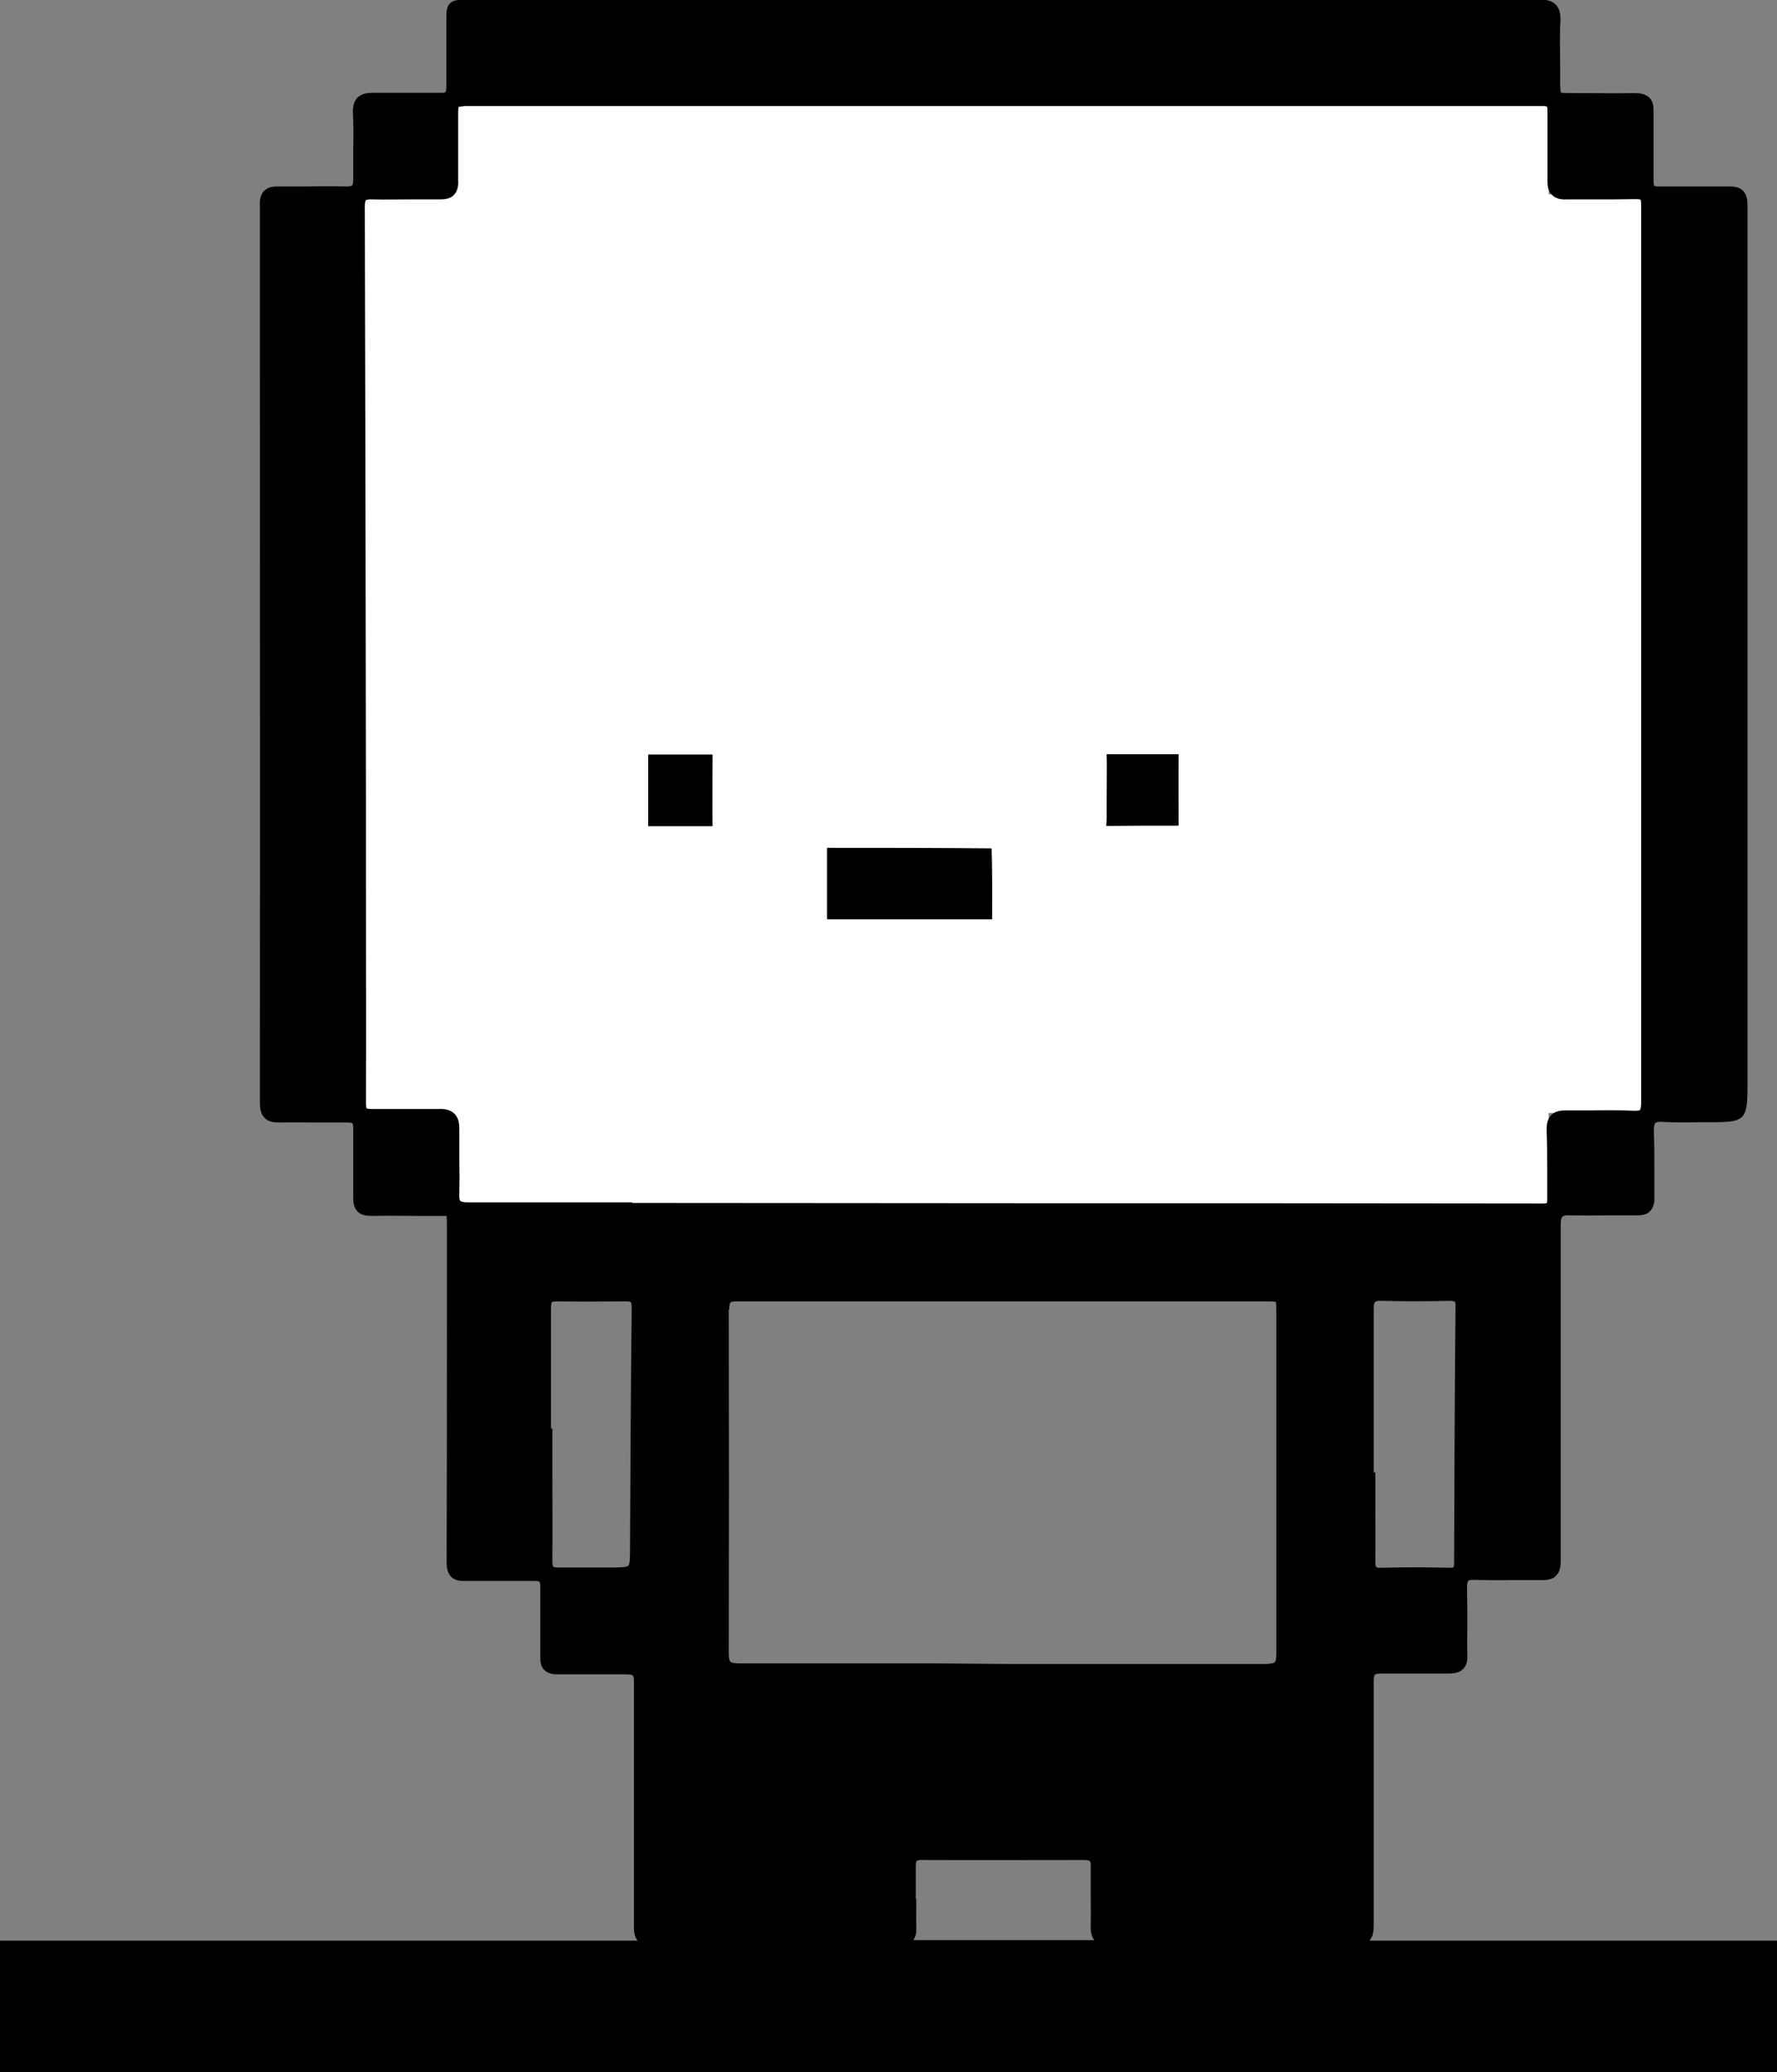
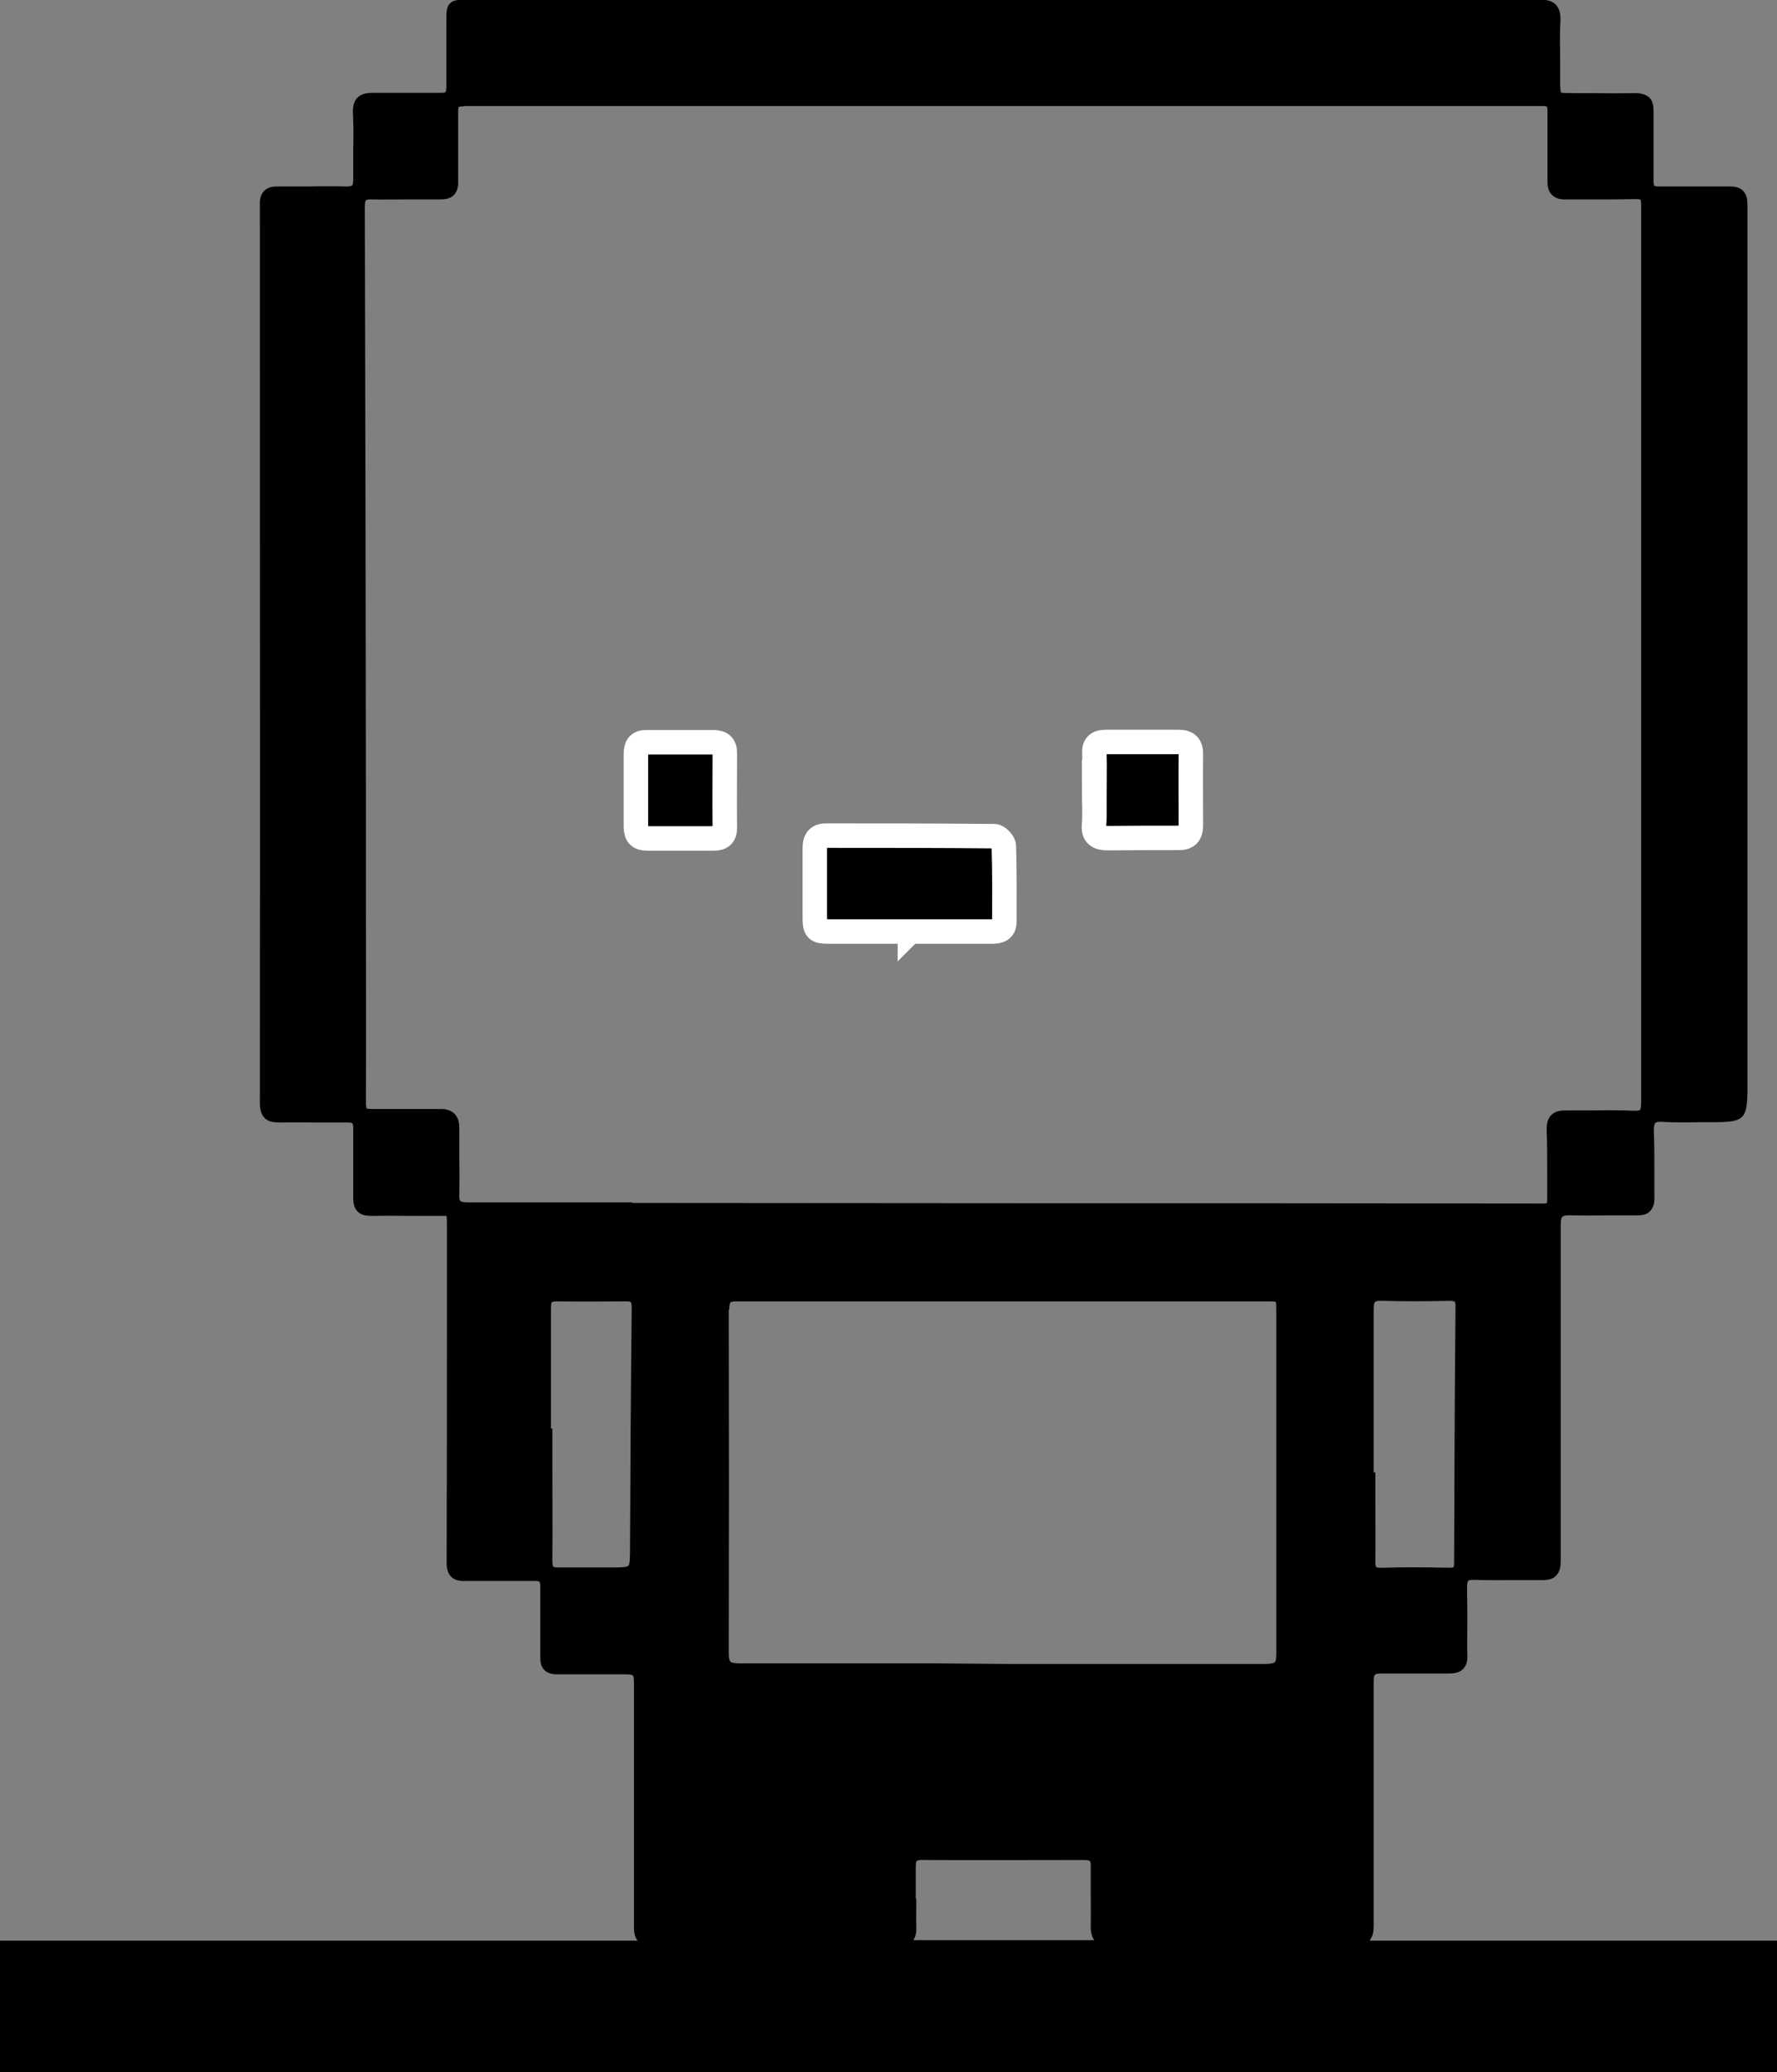
<svg xmlns="http://www.w3.org/2000/svg" id="_Слой_1" data-name="Слой 1" viewBox="0 0 63.18 73.68">
  <rect x="0" y="0" width="63.18" height="73.68" fill="#808080" stroke="none" />
  <defs>
    <style> .cls-1 { stroke: #fff; stroke-miterlimit: 10; stroke-width: .87px; } .cls-2, .cls-3 { stroke-width: 0px; } .cls-3 { fill: #fff; } </style>
  </defs>
-   <polygon class="cls-3" points="59.25 6.91 55.06 6.91 55.06 3.56 16.12 3.56 16.12 6.91 12.35 6.91 12.35 39.57 16.12 39.57 16.12 43.34 55.06 43.34 55.06 39.57 59.25 39.57 59.25 6.91" />
  <path class="cls-1" d="m32.36,33.12c-.94,0-1.88,0-2.82,0-.54,0-.57-.03-.57-.59,0-.79,0-1.58,0-2.37,0-.3.1-.45.4-.45,2,0,3.99,0,5.99.02.12,0,.33.22.33.35.03.89.02,1.79.02,2.68,0,.31-.19.36-.45.36-.97,0-1.94,0-2.91,0,0,0,0,0,0,.01Z" />
  <path class="cls-1" d="m38.91,28.07c0-.42.02-.84,0-1.25-.02-.31.09-.44.4-.44.86,0,1.73,0,2.59,0,.33,0,.45.14.44.46-.01.83,0,1.67,0,2.5,0,.32-.12.46-.45.45-.83,0-1.67,0-2.5.01-.34,0-.53-.1-.49-.49.03-.41,0-.83,0-1.25Z" />
  <path class="cls-1" d="m22.61,28.1c0-.43,0-.87,0-1.3,0-.28.1-.42.39-.41.79,0,1.58,0,2.37,0,.28,0,.41.12.4.41,0,.88-.01,1.76,0,2.64,0,.27-.13.37-.39.37-.79,0-1.58,0-2.37,0-.29,0-.4-.12-.4-.41,0-.43,0-.87,0-1.3,0,0,0,0,0,0Z" />
-   <path class="cls-2" d="m48.71,68.97c.11-.14.13-.33.13-.5,0-1.43,0-2.86,0-4.29s0-2.93,0-4.4c0-.17.03-.23.05-.24.02-.02.07-.04.23-.04.39,0,.79,0,1.18,0,.4,0,.8,0,1.19,0,.17,0,.38-.01.53-.16.15-.15.16-.36.15-.51-.01-.37,0-.73,0-1.1,0-.41,0-.82-.01-1.23,0-.2.02-.27.04-.29.01-.02.07-.05.26-.04.45.02.9.01,1.34.01.33,0,.66,0,.99,0,.18,0,.39-.01.53-.15.15-.15.17-.36.17-.53,0-2.03,0-4.06,0-6.09s0-3.91,0-5.86c0-.19.03-.27.06-.29.04-.04.14-.06.3-.05.44.01.88.01,1.32,0,.34,0,.68,0,1.01,0,.14,0,.35,0,.49-.15.14-.15.16-.36.15-.51,0-.34,0-.68,0-1.02,0-.43,0-.87-.02-1.31,0-.2.03-.27.05-.29.03-.03.1-.06.3-.04.41.02.82.02,1.22.01.17,0,.33,0,.49,0,1.18,0,1.27-.09,1.27-1.27,0-10.45,0-20.9,0-31.35,0-.16-.02-.36-.16-.5-.14-.14-.34-.15-.48-.15-.41,0-.82,0-1.23,0-.43,0-.85,0-1.28,0-.12,0-.15-.02-.16-.02,0,0-.03-.03-.03-.16,0-.36,0-.72,0-1.08,0-.46,0-.92,0-1.38,0-.17,0-.38-.15-.52s-.36-.16-.51-.16c-.52.01-1.04.01-1.56,0h-.63c-.2,0-.4,0-.44-.02-.02-.04-.03-.23-.03-.42,0-.21,0-.43,0-.64,0-.48-.02-.97.01-1.45.01-.19,0-.43-.15-.6-.16-.17-.38-.2-.63-.19-5.09.01-10.18,0-15.27,0h-22.79c-.33,0-.51,0-.64.13-.13.13-.13.32-.13.65,0,.24,0,.48,0,.72,0,.51,0,1.05,0,1.57,0,.16-.02.2-.03.21s-.05.04-.22.03c-.38,0-.75,0-1.13,0-.4,0-.8,0-1.19,0-.2,0-.43.01-.59.17-.16.16-.17.41-.16.58.02.4.02.82.01,1.22,0,.35,0,.71,0,1.06,0,.19-.02.25-.04.26-.01.01-.06.05-.25.04-.43-.01-.87-.01-1.3,0-.36,0-.72,0-1.07,0-.14,0-.35,0-.5.15-.15.14-.17.36-.16.53,0,10.63.01,21.26,0,31.89,0,.18.02.4.17.55.15.15.36.16.55.16.41-.01.82,0,1.23,0,.38,0,.76,0,1.15,0,.14,0,.19.02.19.03s.04.05.03.2c0,.37,0,.74,0,1.1,0,.44,0,.87,0,1.31,0,.15,0,.37.15.52.14.15.36.16.52.16.53-.01,1.07,0,1.61,0h.68c.16,0,.33,0,.35,0,.02.04.02.19.02.36v3.4c0,2.85,0,5.71-.01,8.56,0,.15.02.37.16.51.14.14.35.16.52.15.43,0,.87,0,1.3,0,.39,0,.77,0,1.16,0,.13,0,.16.02.16.03s.03.03.03.16c0,.38,0,.76,0,1.14,0,.45,0,.91,0,1.36,0,.14,0,.34.15.48.14.14.34.15.47.15.38,0,.75,0,1.13,0,.43,0,.86,0,1.29,0,.17,0,.23.02.25.04.01.01.04.06.04.23,0,1.49,0,2.98,0,4.47,0,1.42,0,2.84,0,4.26,0,.15.02.33.13.47H0v4.71h63.18v-4.71h-14.47Zm-22.78-22.43c0-.17.03-.22.04-.23.02-.02.07-.04.24-.04h0c4.83,0,9.66,0,14.49,0h4.23c.19,0,.4,0,.43.02.02.04.02.23.02.43v1.95c0,3.38,0,6.76,0,10.14,0,.2-.03.27-.06.29-.04.04-.14.05-.3.06-1.65,0-3.29,0-4.94,0-.74,0-1.49,0-2.23,0h-2.03s-2.47-.02-2.47-.02c-2.36,0-4.73,0-7.09,0-.2-.01-.26-.03-.29-.06-.04-.04-.06-.14-.06-.3.01-3.92.01-7.92,0-12.22Zm25.77,9.03c0,.12-.02.15-.02.15,0,0-.03.02-.17.02-.88-.02-1.66-.02-2.38,0-.16.01-.19-.02-.2-.03,0,0-.04-.05-.03-.19.01-.71,0-1.42,0-2.13v-1.04h-.06v-1.37c0-1.48,0-2.95,0-4.43,0-.19.03-.25.05-.26.02-.02.08-.05.25-.04.75.02,1.53.02,2.38,0,.15,0,.19.02.2.03s.04.05.03.2c-.03,3.03-.04,6.06-.05,9.09Zm-29.3-.56c0,.32,0,.6-.06.66-.06.06-.33.06-.66.06-.22,0-.43,0-.65,0-.4,0-.8,0-1.19,0-.13,0-.16-.02-.17-.03,0,0-.03-.04-.03-.19.01-1.11,0-2.22,0-3.33v-1.39h-.05v-.98c0-1.1,0-2.19,0-3.29,0-.18.02-.21.03-.22,0,0,.03-.03.17-.03.74.01,1.55.01,2.47,0,.13,0,.16.02.17.03,0,0,.03.04.03.19-.03,2.83-.05,5.67-.06,8.53Zm.08-12.26c-1.95,0-3.9,0-5.85,0-.18,0-.24-.03-.26-.05-.02-.02-.05-.07-.04-.25.01-.41.01-.82,0-1.23,0-.35,0-.7,0-1.05,0-.17,0-.4-.17-.57-.16-.16-.39-.18-.55-.17-.37,0-.75,0-1.12,0-.42,0-.83,0-1.25,0-.16,0-.19-.02-.2-.02,0,0-.03-.03-.03-.2.01-2.56,0-5.13,0-7.69v-3.03c-.01-7.05-.02-14.1-.04-21.15,0-.17.03-.21.04-.22,0,0,.05-.04.21-.03.44.01.88,0,1.32,0,.37,0,.73,0,1.1,0,.15,0,.36-.01.5-.16.14-.15.16-.35.15-.49,0-.4,0-.8,0-1.2,0-.42,0-.84,0-1.26,0-.15.02-.18.02-.18,0,0,.04-.01.21-.03,5.19,0,10.38,0,15.57,0h3.8s3.22,0,3.22,0c5.25,0,10.5,0,15.74,0h0c.12,0,.15.02.15.02,0,0,.02.03.02.16,0,.37,0,.73,0,1.1,0,.46,0,.91,0,1.36,0,.15,0,.37.16.52.15.15.36.17.51.16.35,0,.69,0,1.04,0,.48,0,.95,0,1.43-.01.14,0,.17.02.17.02,0,0,.02.03.02.18,0,10.64,0,21.28,0,31.93,0,.18-.03.23-.04.25-.02.02-.07.04-.26.03-.48-.02-.96-.02-1.45-.01-.31,0-.62,0-.93,0-.15,0-.37.01-.52.17-.15.15-.16.37-.16.52.02.5.02,1,.02,1.5,0,.32,0,.64,0,.96,0,.11-.01.14-.01.14,0,0-.03.02-.13.02h0c-3.53,0-7.07-.01-10.6-.01h-7.6c-4.73,0-9.46-.01-14.19-.01Zm10.08,24.76c0-.38,0-.75,0-1.13,0-.17.02-.21.03-.21,0,0,.05-.05.22-.04,1.91.01,3.82,0,5.73,0,.15,0,.2.03.21.04,0,0,.04.05.03.19,0,.32,0,.63,0,.95,0,.38.01.77,0,1.15,0,.15,0,.36.13.52h-6.44c.1-.14.12-.32.11-.44-.01-.34,0-.68,0-1.02Z" />
+   <path class="cls-2" d="m48.71,68.97c.11-.14.13-.33.13-.5,0-1.43,0-2.86,0-4.29s0-2.93,0-4.4c0-.17.03-.23.05-.24.02-.02.07-.04.23-.04.39,0,.79,0,1.18,0,.4,0,.8,0,1.19,0,.17,0,.38-.01.53-.16.15-.15.16-.36.15-.51-.01-.37,0-.73,0-1.1,0-.41,0-.82-.01-1.23,0-.2.02-.27.04-.29.01-.02.07-.05.26-.04.45.02.9.01,1.34.01.33,0,.66,0,.99,0,.18,0,.39-.01.53-.15.15-.15.17-.36.17-.53,0-2.03,0-4.06,0-6.09s0-3.91,0-5.86c0-.19.03-.27.06-.29.04-.04.14-.06.3-.05.44.01.88.01,1.32,0,.34,0,.68,0,1.01,0,.14,0,.35,0,.49-.15.14-.15.16-.36.15-.51,0-.34,0-.68,0-1.02,0-.43,0-.87-.02-1.31,0-.2.03-.27.05-.29.03-.03.1-.06.3-.04.41.02.82.02,1.22.01.17,0,.33,0,.49,0,1.18,0,1.27-.09,1.27-1.27,0-10.45,0-20.9,0-31.35,0-.16-.02-.36-.16-.5-.14-.14-.34-.15-.48-.15-.41,0-.82,0-1.23,0-.43,0-.85,0-1.28,0-.12,0-.15-.02-.16-.02,0,0-.03-.03-.03-.16,0-.36,0-.72,0-1.08,0-.46,0-.92,0-1.38,0-.17,0-.38-.15-.52s-.36-.16-.51-.16c-.52.01-1.04.01-1.56,0h-.63c-.2,0-.4,0-.44-.02-.02-.04-.03-.23-.03-.42,0-.21,0-.43,0-.64,0-.48-.02-.97.01-1.45.01-.19,0-.43-.15-.6-.16-.17-.38-.2-.63-.19-5.09.01-10.18,0-15.27,0h-22.79c-.33,0-.51,0-.64.13-.13.13-.13.32-.13.65,0,.24,0,.48,0,.72,0,.51,0,1.05,0,1.57,0,.16-.02.2-.03.21s-.05.04-.22.03c-.38,0-.75,0-1.13,0-.4,0-.8,0-1.19,0-.2,0-.43.01-.59.17-.16.16-.17.41-.16.58.02.4.02.82.01,1.22,0,.35,0,.71,0,1.06,0,.19-.02.25-.04.26-.01.01-.06.05-.25.04-.43-.01-.87-.01-1.3,0-.36,0-.72,0-1.07,0-.14,0-.35,0-.5.15-.15.14-.17.36-.16.53,0,10.63.01,21.26,0,31.89,0,.18.02.4.17.55.15.15.36.16.55.16.41-.01.82,0,1.23,0,.38,0,.76,0,1.15,0,.14,0,.19.02.19.03s.04.05.03.2c0,.37,0,.74,0,1.1,0,.44,0,.87,0,1.31,0,.15,0,.37.15.52.14.15.36.16.52.16.53-.01,1.07,0,1.61,0h.68c.16,0,.33,0,.35,0,.02.04.02.19.02.36v3.4c0,2.85,0,5.71-.01,8.56,0,.15.02.37.16.51.14.14.35.16.52.15.43,0,.87,0,1.3,0,.39,0,.77,0,1.16,0,.13,0,.16.02.16.03s.03.03.03.16c0,.38,0,.76,0,1.14,0,.45,0,.91,0,1.36,0,.14,0,.34.15.48.14.14.34.15.47.15.38,0,.75,0,1.13,0,.43,0,.86,0,1.29,0,.17,0,.23.02.25.04.01.01.04.06.04.23,0,1.49,0,2.98,0,4.47,0,1.42,0,2.84,0,4.26,0,.15.02.33.13.47H0v4.71h63.18v-4.71h-14.47Zm-22.78-22.43c0-.17.03-.22.04-.23.02-.02.07-.04.24-.04h0c4.83,0,9.66,0,14.49,0h4.23c.19,0,.4,0,.43.02.02.04.02.23.02.43v1.95c0,3.38,0,6.76,0,10.14,0,.2-.03.27-.06.29-.04.04-.14.05-.3.06-1.65,0-3.29,0-4.94,0-.74,0-1.49,0-2.23,0h-2.03s-2.47-.02-2.47-.02c-2.36,0-4.73,0-7.09,0-.2-.01-.26-.03-.29-.06-.04-.04-.06-.14-.06-.3.01-3.92.01-7.92,0-12.22Zm25.77,9.03c0,.12-.02.15-.02.15,0,0-.03.02-.17.02-.88-.02-1.66-.02-2.38,0-.16.01-.19-.02-.2-.03,0,0-.04-.05-.03-.19.01-.71,0-1.42,0-2.13v-1.04h-.06v-1.37c0-1.48,0-2.95,0-4.43,0-.19.03-.25.05-.26.02-.02.08-.05.25-.04.75.02,1.53.02,2.38,0,.15,0,.19.02.2.03s.04.05.03.2c-.03,3.03-.04,6.06-.05,9.09Zm-29.3-.56c0,.32,0,.6-.06.66-.06.06-.33.06-.66.06-.22,0-.43,0-.65,0-.4,0-.8,0-1.19,0-.13,0-.16-.02-.17-.03,0,0-.03-.04-.03-.19.01-1.11,0-2.22,0-3.33v-1.39h-.05v-.98c0-1.1,0-2.19,0-3.29,0-.18.02-.21.03-.22,0,0,.03-.03.17-.03.74.01,1.55.01,2.47,0,.13,0,.16.02.17.03,0,0,.03.04.03.19-.03,2.83-.05,5.67-.06,8.53Zm.08-12.26c-1.95,0-3.9,0-5.85,0-.18,0-.24-.03-.26-.05-.02-.02-.05-.07-.04-.25.01-.41.01-.82,0-1.23,0-.35,0-.7,0-1.05,0-.17,0-.4-.17-.57-.16-.16-.39-.18-.55-.17-.37,0-.75,0-1.12,0-.42,0-.83,0-1.25,0-.16,0-.19-.02-.2-.02,0,0-.03-.03-.03-.2.01-2.56,0-5.13,0-7.69v-3.03c-.01-7.05-.02-14.1-.04-21.15,0-.17.03-.21.04-.22,0,0,.05-.04.21-.03.44.01.88,0,1.32,0,.37,0,.73,0,1.1,0,.15,0,.36-.01.5-.16.14-.15.16-.35.15-.49,0-.4,0-.8,0-1.2,0-.42,0-.84,0-1.26,0-.15.02-.18.02-.18,0,0,.04-.01.21-.03,5.19,0,10.38,0,15.57,0h3.8s3.22,0,3.22,0c5.25,0,10.5,0,15.74,0h0c.12,0,.15.02.15.02,0,0,.02.03.02.16,0,.37,0,.73,0,1.1,0,.46,0,.91,0,1.36,0,.15,0,.37.16.52.15.15.36.17.51.16.35,0,.69,0,1.04,0,.48,0,.95,0,1.43-.01.14,0,.17.02.17.02,0,0,.02.03.02.18,0,10.64,0,21.28,0,31.93,0,.18-.03.23-.04.25-.02.02-.07.04-.26.03-.48-.02-.96-.02-1.45-.01-.31,0-.62,0-.93,0-.15,0-.37.01-.52.17-.15.15-.16.37-.16.52.02.5.02,1,.02,1.5,0,.32,0,.64,0,.96,0,.11-.01.14-.01.14,0,0-.03.02-.13.02h0c-3.53,0-7.07-.01-10.6-.01h-7.6c-4.73,0-9.46-.01-14.19-.01Zm10.08,24.76c0-.38,0-.75,0-1.13,0-.17.02-.21.03-.21,0,0,.05-.05.22-.04,1.91.01,3.82,0,5.73,0,.15,0,.2.03.21.04,0,0,.04.05.03.19,0,.32,0,.63,0,.95,0,.38.01.77,0,1.15,0,.15,0,.36.13.52h-6.44c.1-.14.12-.32.11-.44-.01-.34,0-.68,0-1.02" />
</svg>